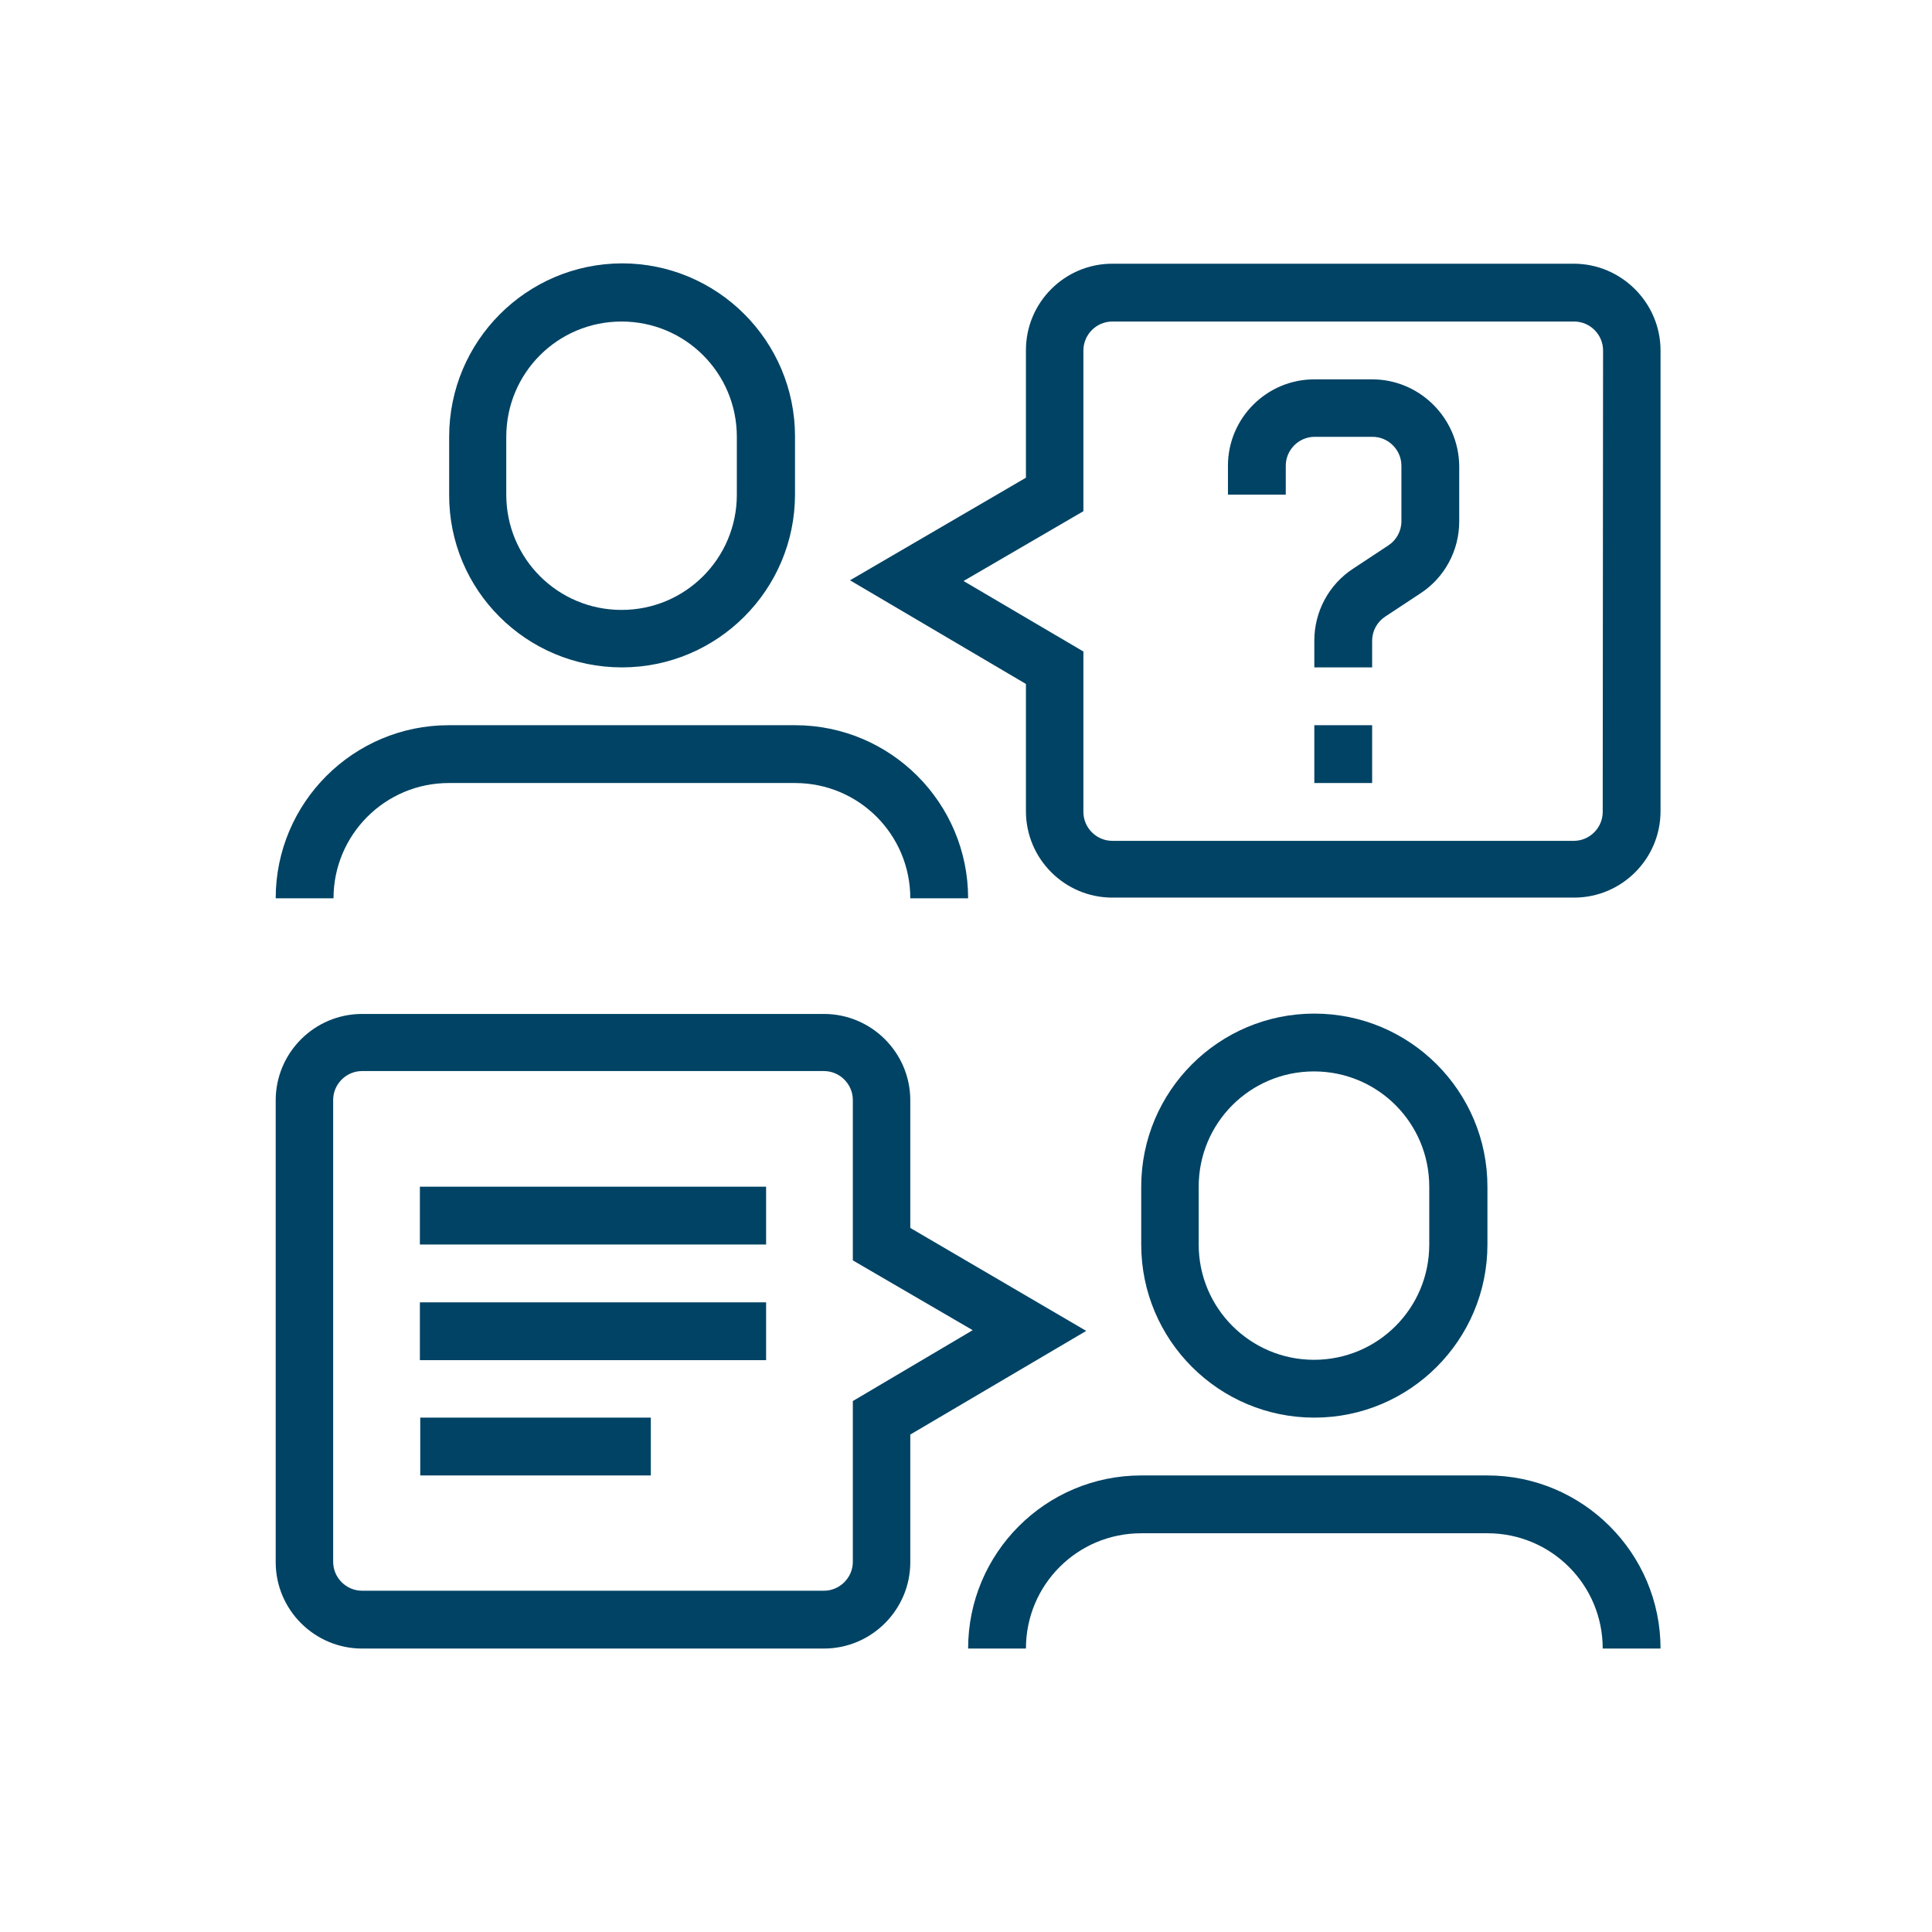
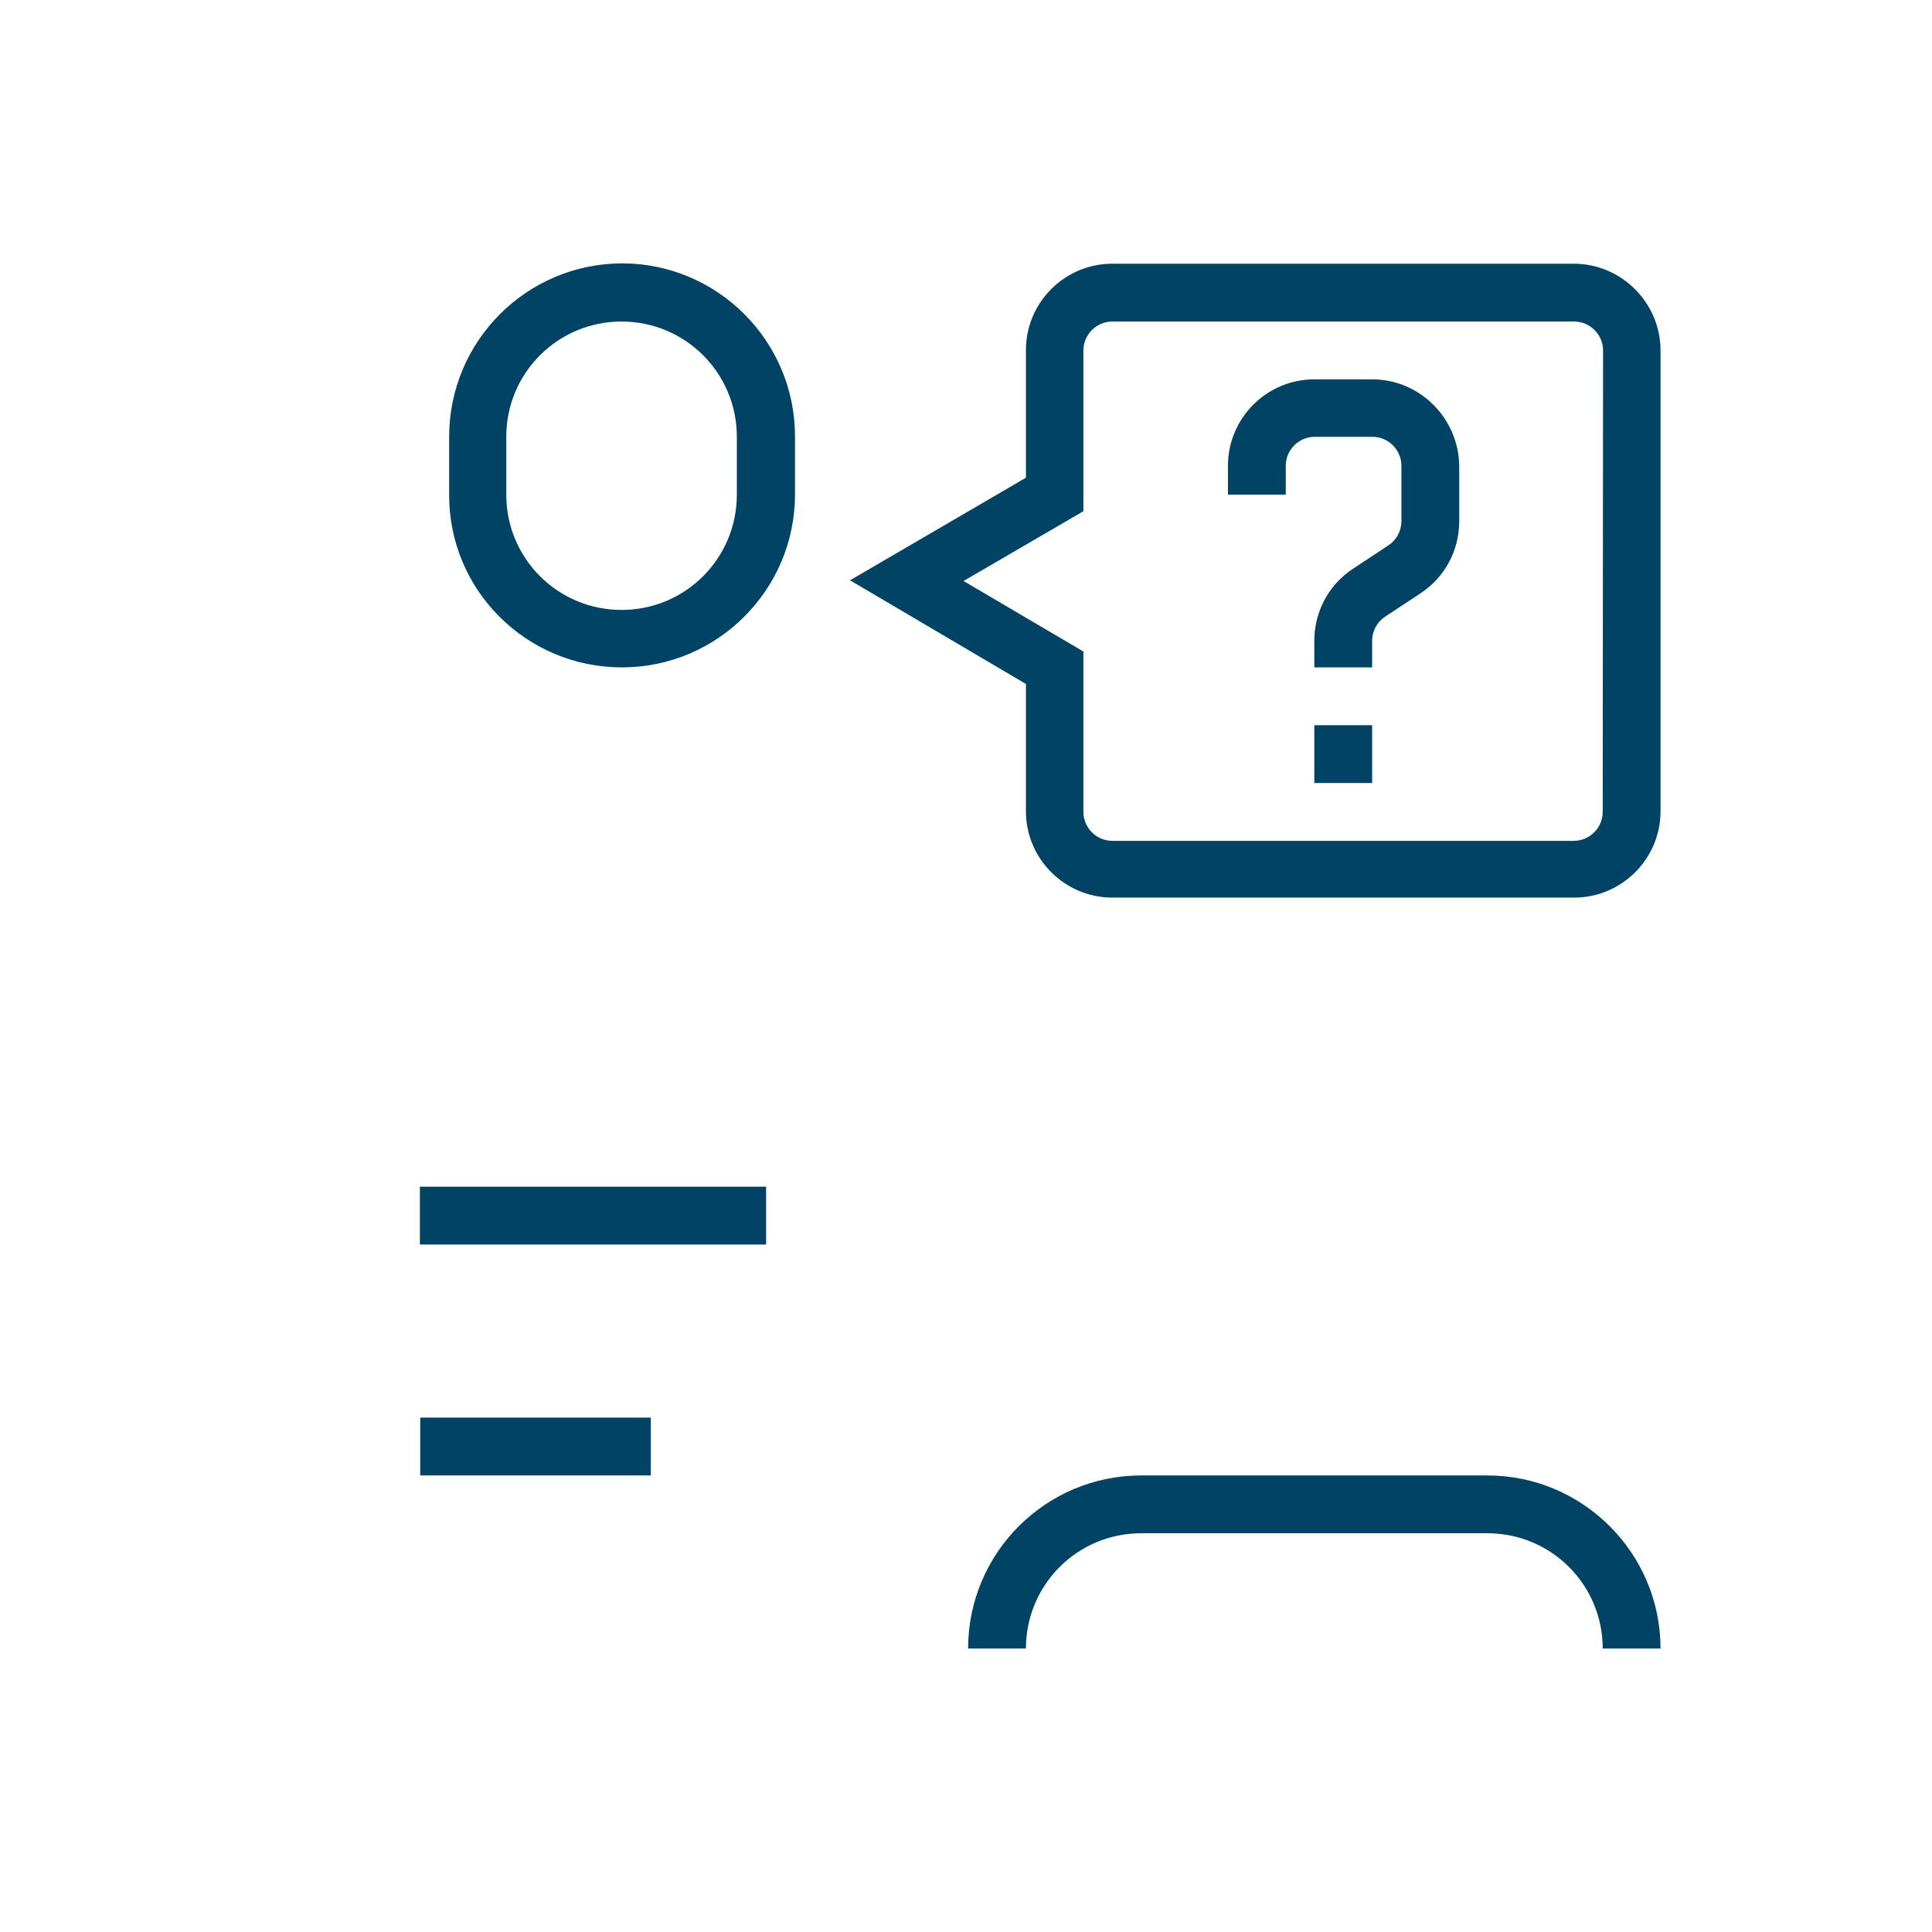
<svg xmlns="http://www.w3.org/2000/svg" version="1.1" id="Calque_1" x="0px" y="0px" viewBox="0 0 548 548" style="enable-background:new 0 0 548 548;" xml:space="preserve">
  <style type="text/css">
	.st0{fill:#004364;}
</style>
  <g>
    <path class="st0" d="M217.3,336.6h-98.2V353h98.2V336.6z" />
-     <path class="st0" d="M217.3,369.4h-98.2v16.4h98.2V369.4z" />
    <path class="st0" d="M184.6,402.1h-65.4v16.4h65.4V402.1z" />
    <path class="st0" d="M176.4,189.3c27.1,0,49.1-22,49.1-49.1v-16.4c0-27.1-22-49.1-49.1-49.1c-27.1,0.1-49,22.1-49,49.2v16.4   C127.3,167.4,149.3,189.3,176.4,189.3L176.4,189.3z M143.6,123.9c0-18.1,14.6-32.7,32.7-32.7s32.7,14.6,32.7,32.7v16.4   c0,18.1-14.6,32.7-32.7,32.7s-32.7-14.6-32.7-32.7L143.6,123.9L143.6,123.9z" />
-     <path class="st0" d="M127.3,222.1h98.2c18.1,0,32.7,14.6,32.7,32.7h16.4c0-27.1-22-49.1-49.1-49.1h-98.2c-27.1,0-49.1,22-49.1,49.1   h16.4C94.6,236.8,109.2,222.1,127.3,222.1L127.3,222.1z" />
-     <path class="st0" d="M421.9,353v-16.4c0-27.1-22-49.1-49.1-49.1c-27.1,0-49.1,22-49.1,49.1V353c0,27.1,22,49.1,49.1,49.1   S421.9,380.1,421.9,353z M340,353v-16.4c0-18.1,14.6-32.7,32.7-32.7c18.1,0,32.7,14.6,32.7,32.7V353c0,18.1-14.6,32.7-32.7,32.7   C354.7,385.7,340,371.1,340,353z" />
    <path class="st0" d="M421.9,418.5h-98.2c-27.1,0-49.1,22-49.1,49.1H291c0-18.1,14.6-32.7,32.7-32.7h98.2   c18.1,0,32.7,14.6,32.7,32.7H471C471,440.5,448.9,418.5,421.9,418.5L421.9,418.5z" />
    <path class="st0" d="M446.4,74.8H315.5c-13.5,0-24.5,11-24.5,24.5v36.2l-49.9,29.1L291,194v36.1c0,13.5,11,24.5,24.5,24.5h131   c13.5,0,24.5-11,24.5-24.5V99.4C471,85.9,459.9,74.8,446.4,74.8L446.4,74.8z M454.6,230.3c0,4.5-3.7,8.2-8.2,8.2H315.5   c-4.5,0-8.2-3.7-8.2-8.2v-45.5l-34-20l34-19.8V99.4c0-4.5,3.7-8.2,8.2-8.2h131c4.5,0,8.2,3.7,8.2,8.2L454.6,230.3L454.6,230.3z" />
-     <path class="st0" d="M258.2,348.3v-36.2c0-13.5-11-24.5-24.5-24.5h-131c-13.5,0-24.5,11-24.5,24.5v131c0,13.5,11,24.5,24.5,24.5   h131c13.5,0,24.5-11,24.5-24.5v-36.2l49.9-29.4L258.2,348.3z M241.9,397.4v45.6c0,4.5-3.7,8.2-8.2,8.2h-131c-4.5,0-8.2-3.7-8.2-8.2   v-131c0-4.5,3.7-8.2,8.2-8.2h131c4.5,0,8.2,3.7,8.2,8.2v45.5l34,19.8L241.9,397.4z" />
    <path class="st0" d="M389.2,205.7h-16.4v16.4h16.4V205.7z" />
    <path class="st0" d="M389.2,107.6h-16.4c-13.5,0-24.5,11-24.5,24.5v8.2h16.4v-8.2c0-4.5,3.7-8.2,8.2-8.2h16.4   c4.5,0,8.2,3.7,8.2,8.2v15.8c0,2.7-1.4,5.3-3.7,6.8l-10,6.6c-6.9,4.5-11,12.2-11,20.4v7.6h16.4v-7.6c0-2.7,1.4-5.3,3.7-6.8l10-6.6   c6.9-4.5,11-12.2,11-20.4v-15.8C413.7,118.6,402.7,107.6,389.2,107.6L389.2,107.6z" />
  </g>
</svg>